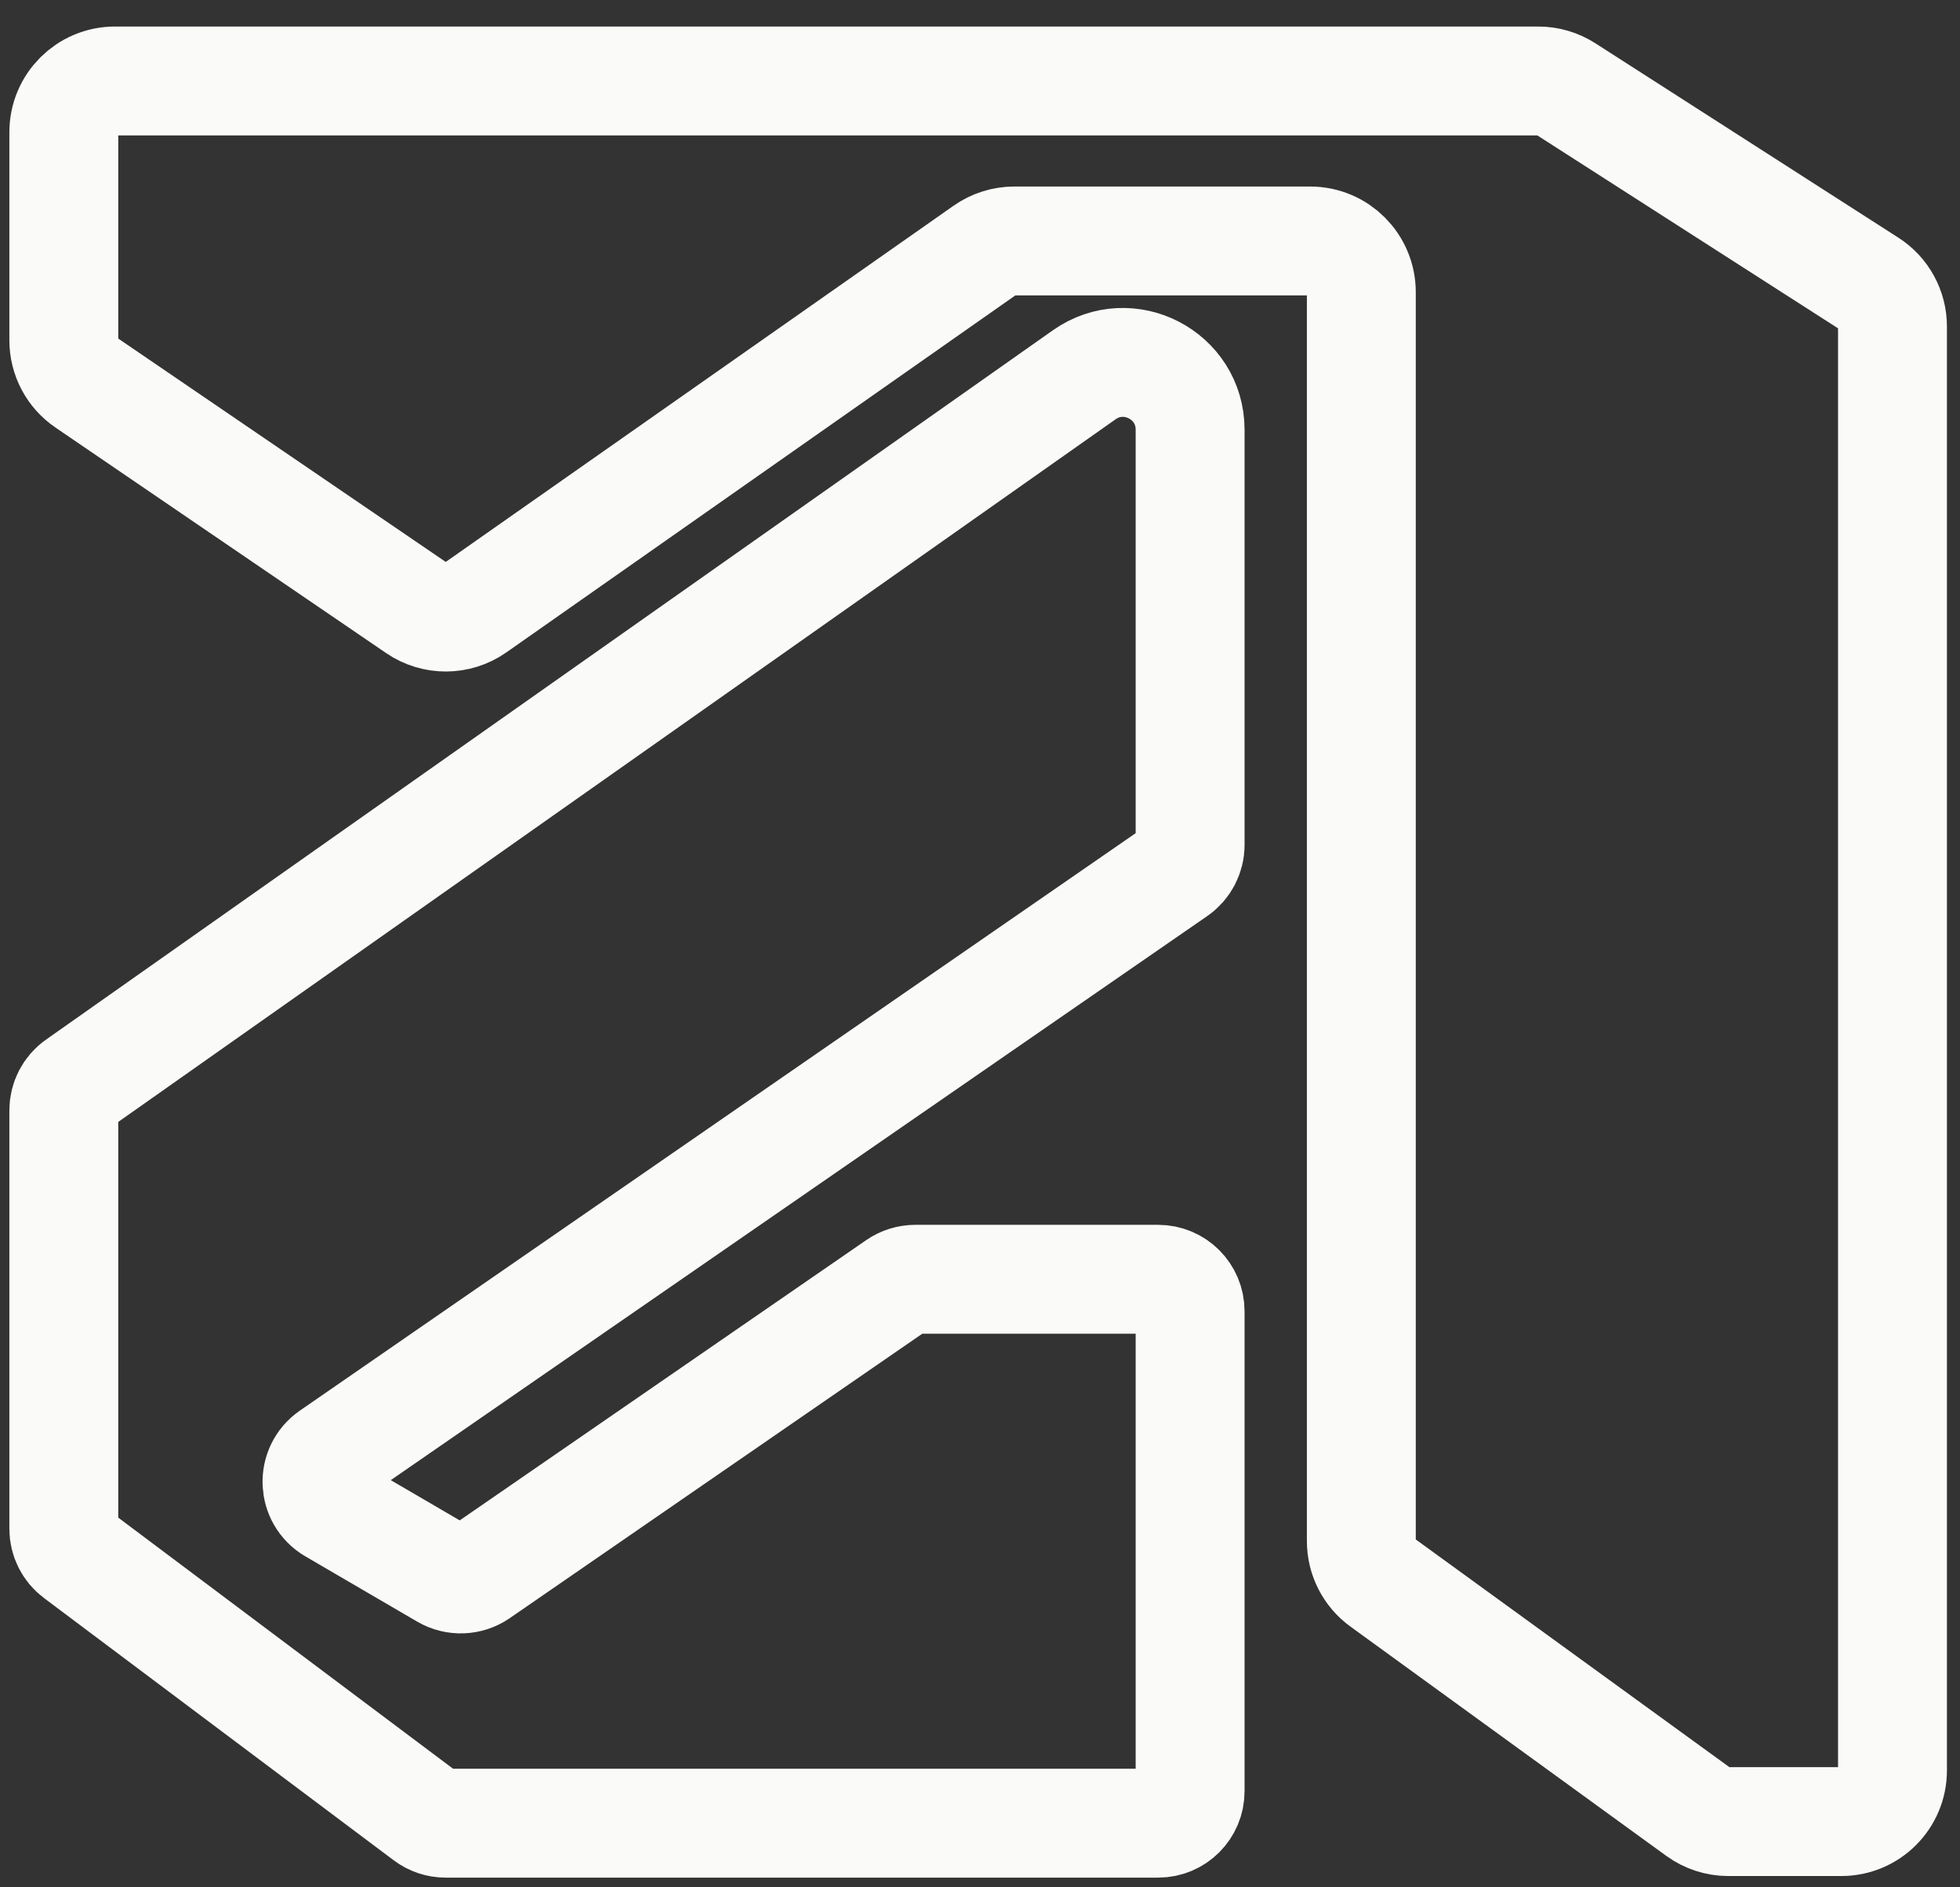
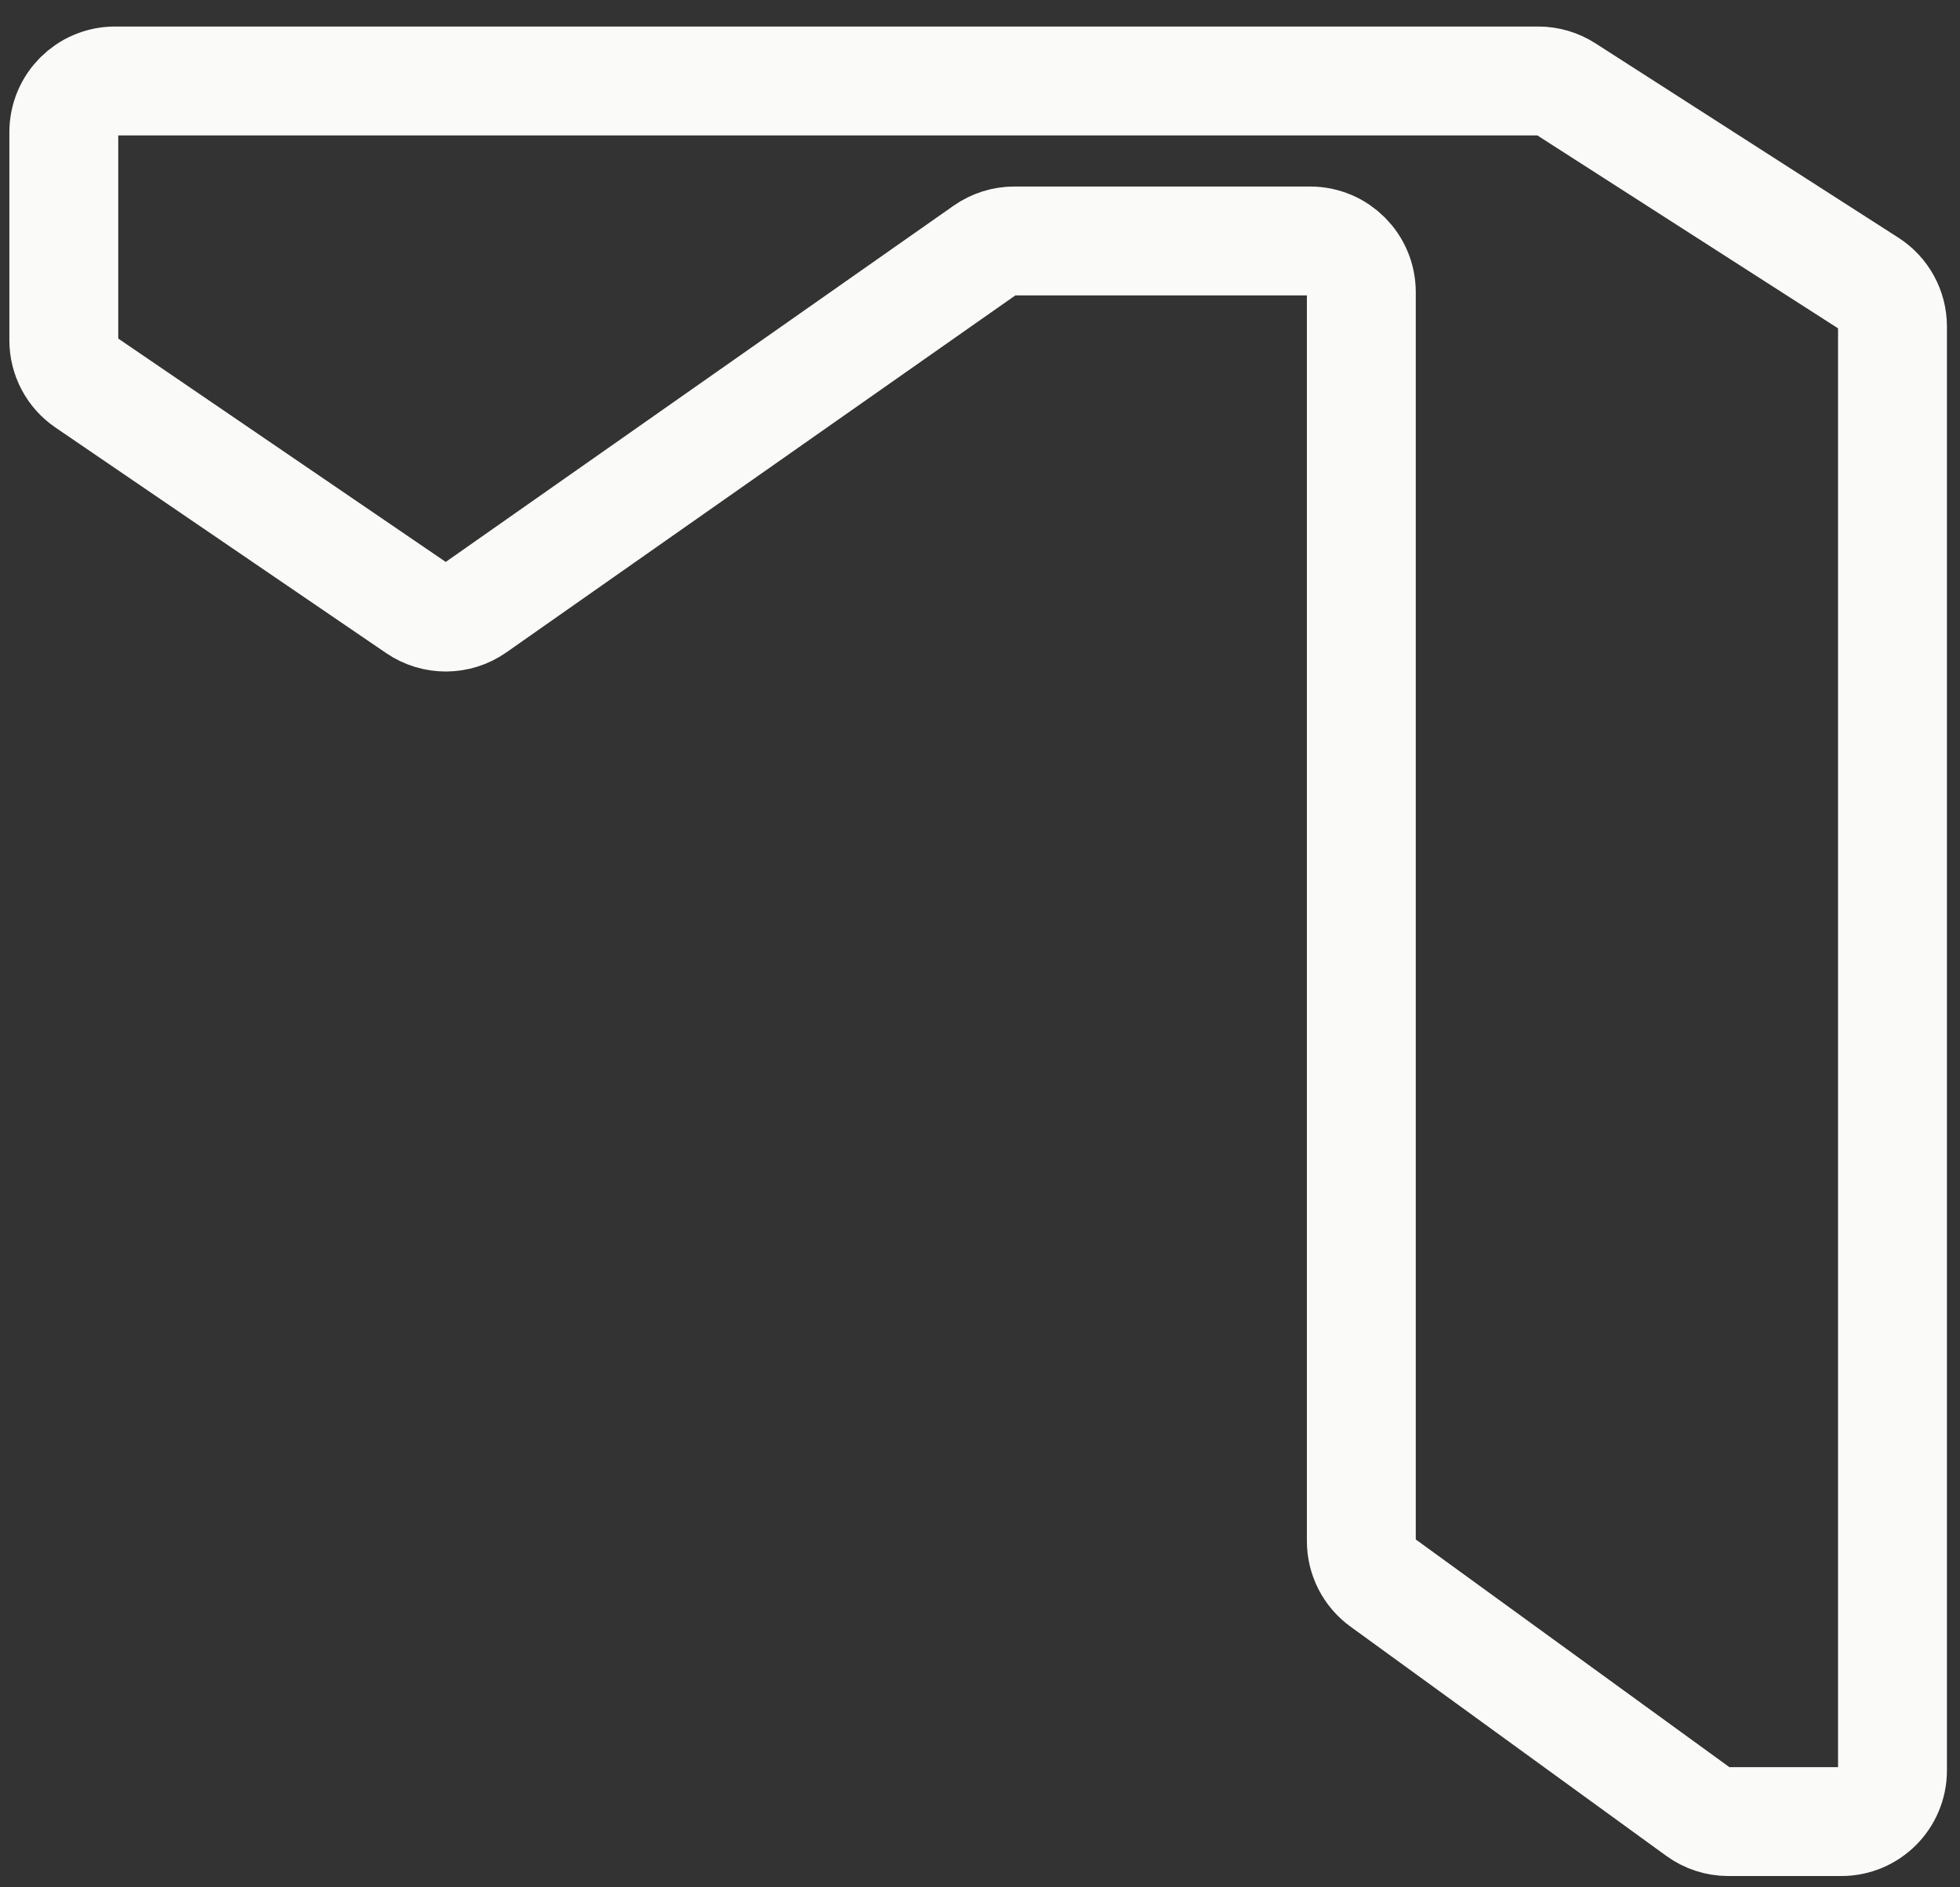
<svg xmlns="http://www.w3.org/2000/svg" width="54" height="52" viewBox="0 0 54 52" fill="none">
  <rect x="0" y="0" width="54" height="52" fill="#333333" stroke="none" />
  <path d="M1.758 9.376L1.758 3.642C1.758 2.863 2.389 2.231 3.168 2.231L42.382 2.231C42.652 2.231 42.916 2.309 43.144 2.455L51.491 7.81C51.896 8.069 52.14 8.517 52.14 8.997V48.779C52.14 49.558 51.509 50.189 50.73 50.189H47.617C47.32 50.189 47.03 50.095 46.789 49.92L38.088 43.603C37.722 43.338 37.506 42.913 37.506 42.462V8.05C37.506 7.271 36.874 6.639 36.095 6.639H27.945C27.655 6.639 27.373 6.729 27.135 6.895L13.091 16.746C12.611 17.083 11.972 17.087 11.487 16.757L2.374 10.541C1.988 10.279 1.758 9.842 1.758 9.376Z" stroke="#FAFAF8" stroke-width="3" />
-   <path d="M2.132 29.87L29.872 10.326C31.098 9.462 32.789 10.339 32.789 11.839V23.279C32.789 23.569 32.647 23.84 32.409 24.005L9.114 40.1C8.583 40.468 8.613 41.262 9.171 41.587L12.25 43.384C12.545 43.556 12.913 43.542 13.194 43.348L24.718 35.402C24.865 35.301 25.039 35.247 25.218 35.247H31.908C32.395 35.247 32.789 35.641 32.789 36.128V49.352C32.789 49.839 32.395 50.233 31.908 50.233H12.278C12.087 50.233 11.902 50.172 11.749 50.057L2.11 42.828C1.888 42.662 1.758 42.4 1.758 42.123L1.758 30.591C1.758 30.304 1.897 30.035 2.132 29.87Z" stroke="#FAFAF8" stroke-width="3" />
</svg>